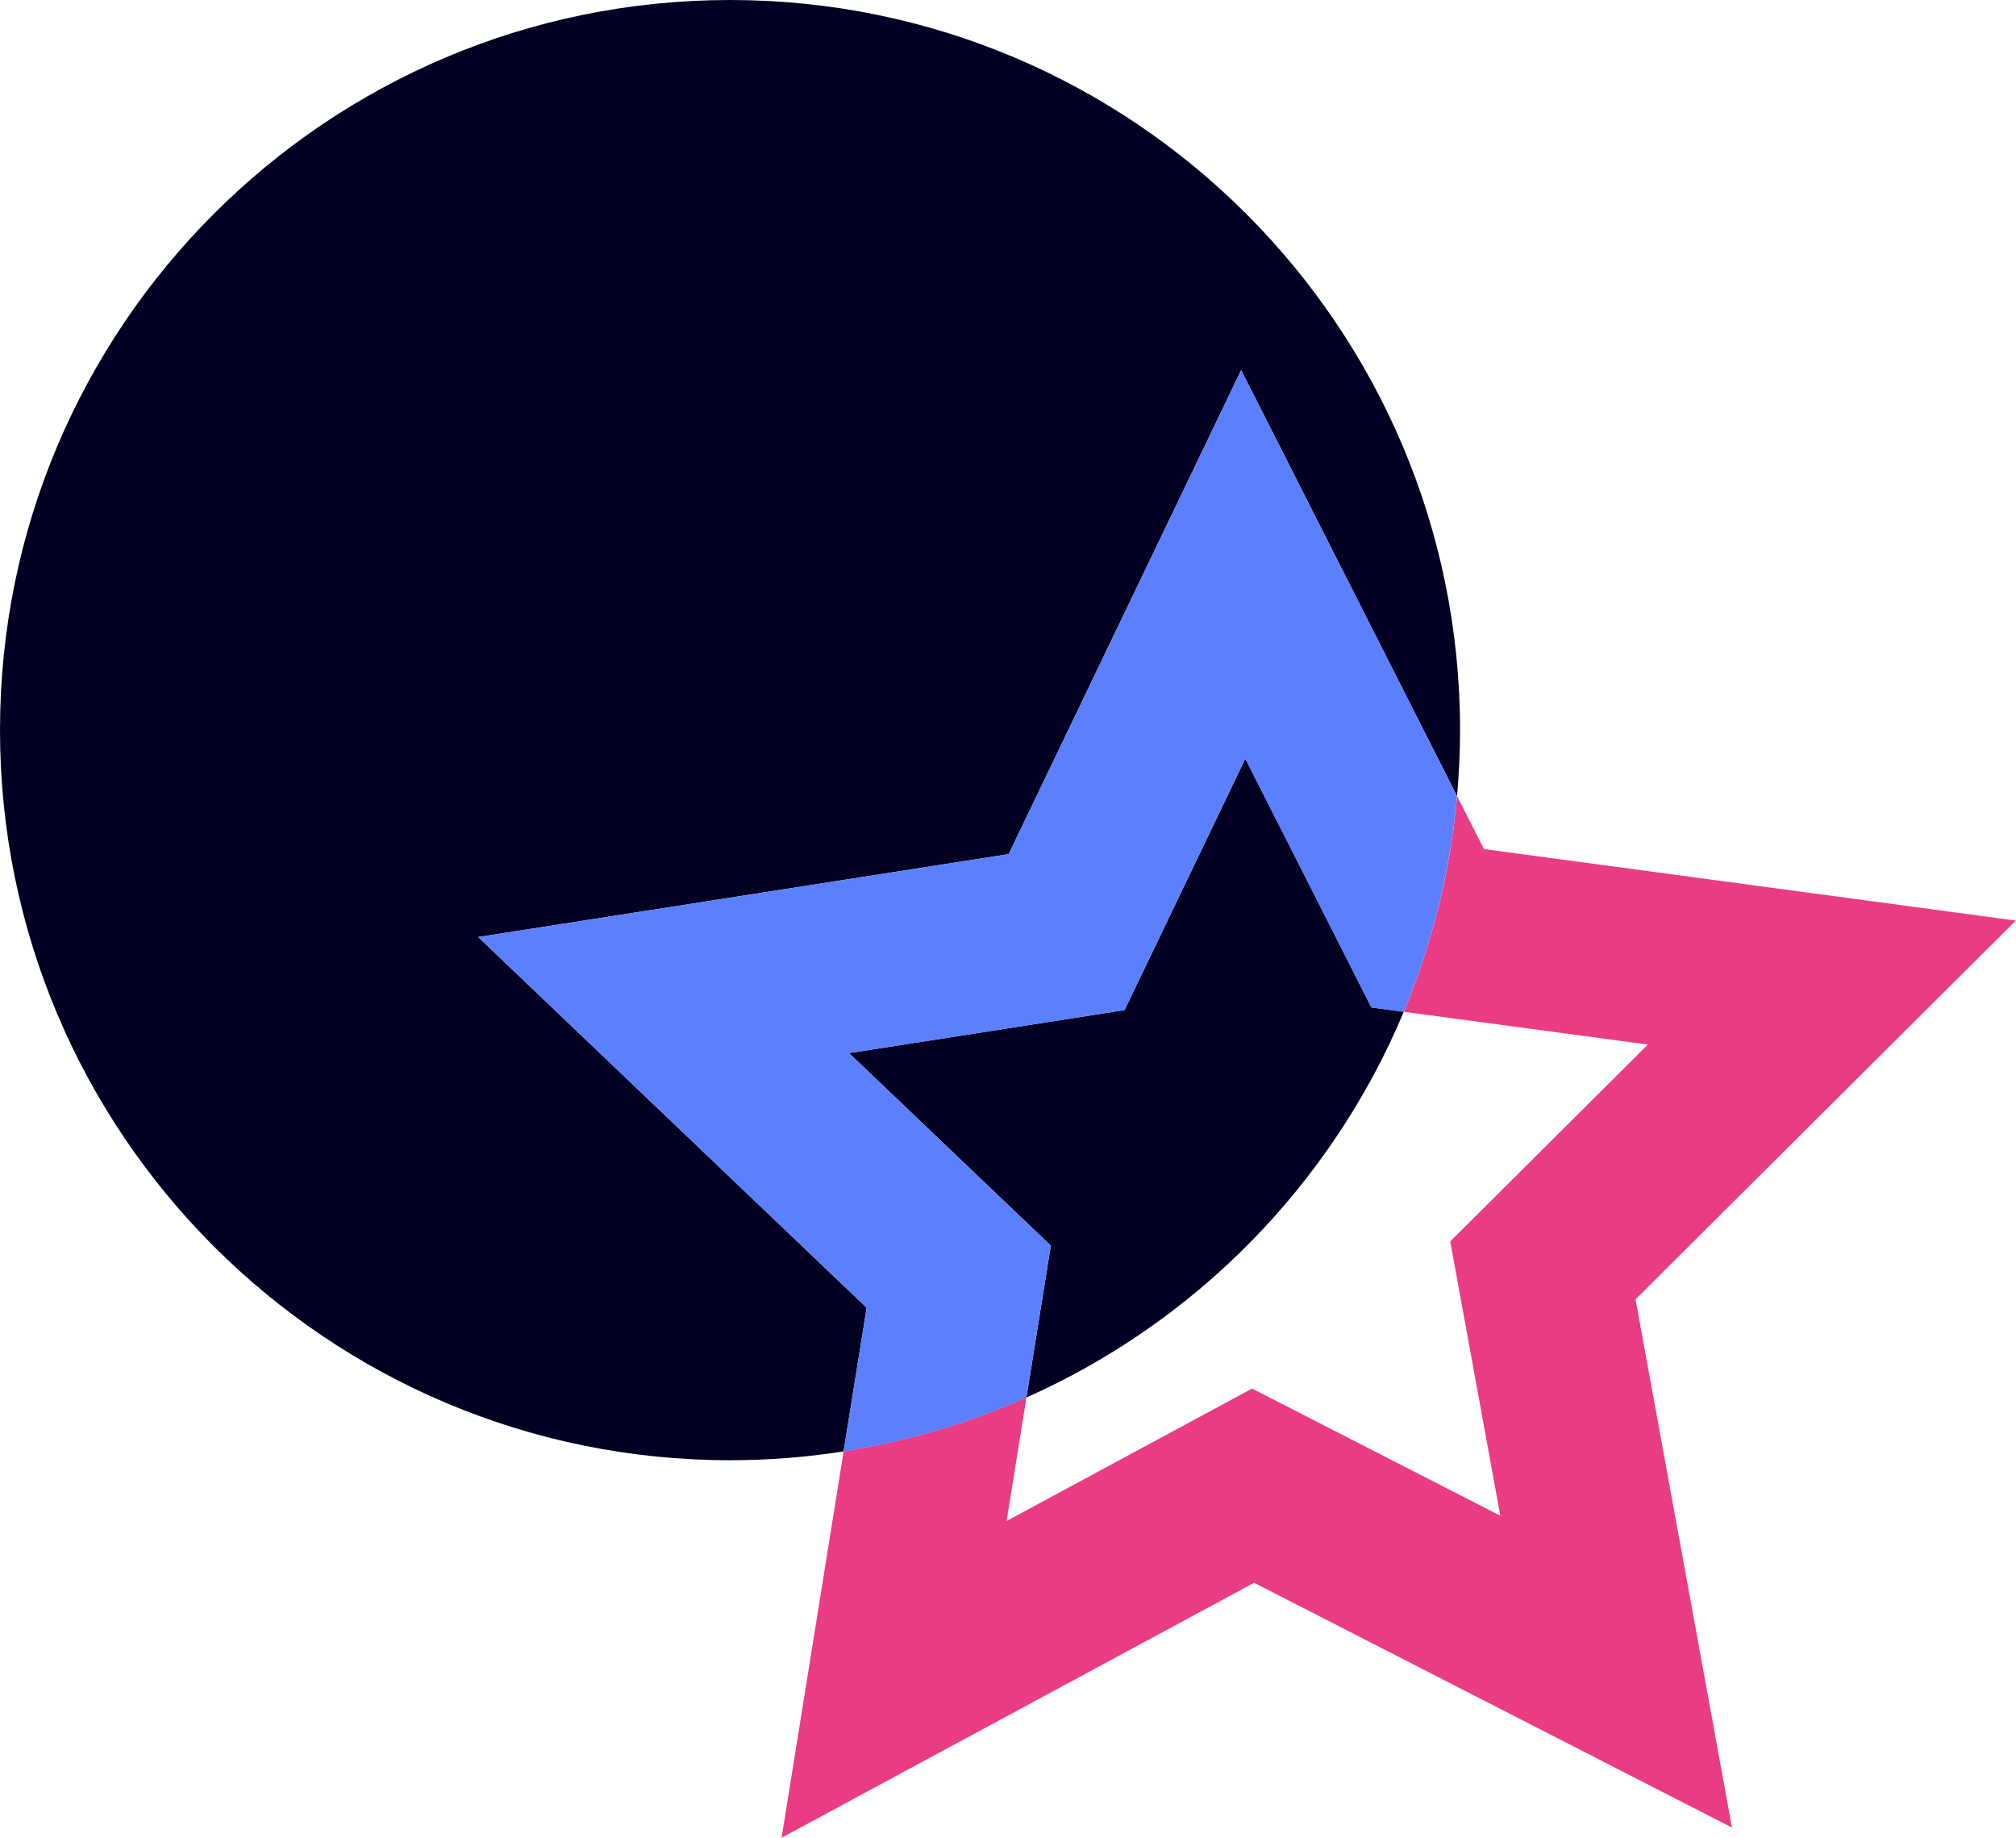
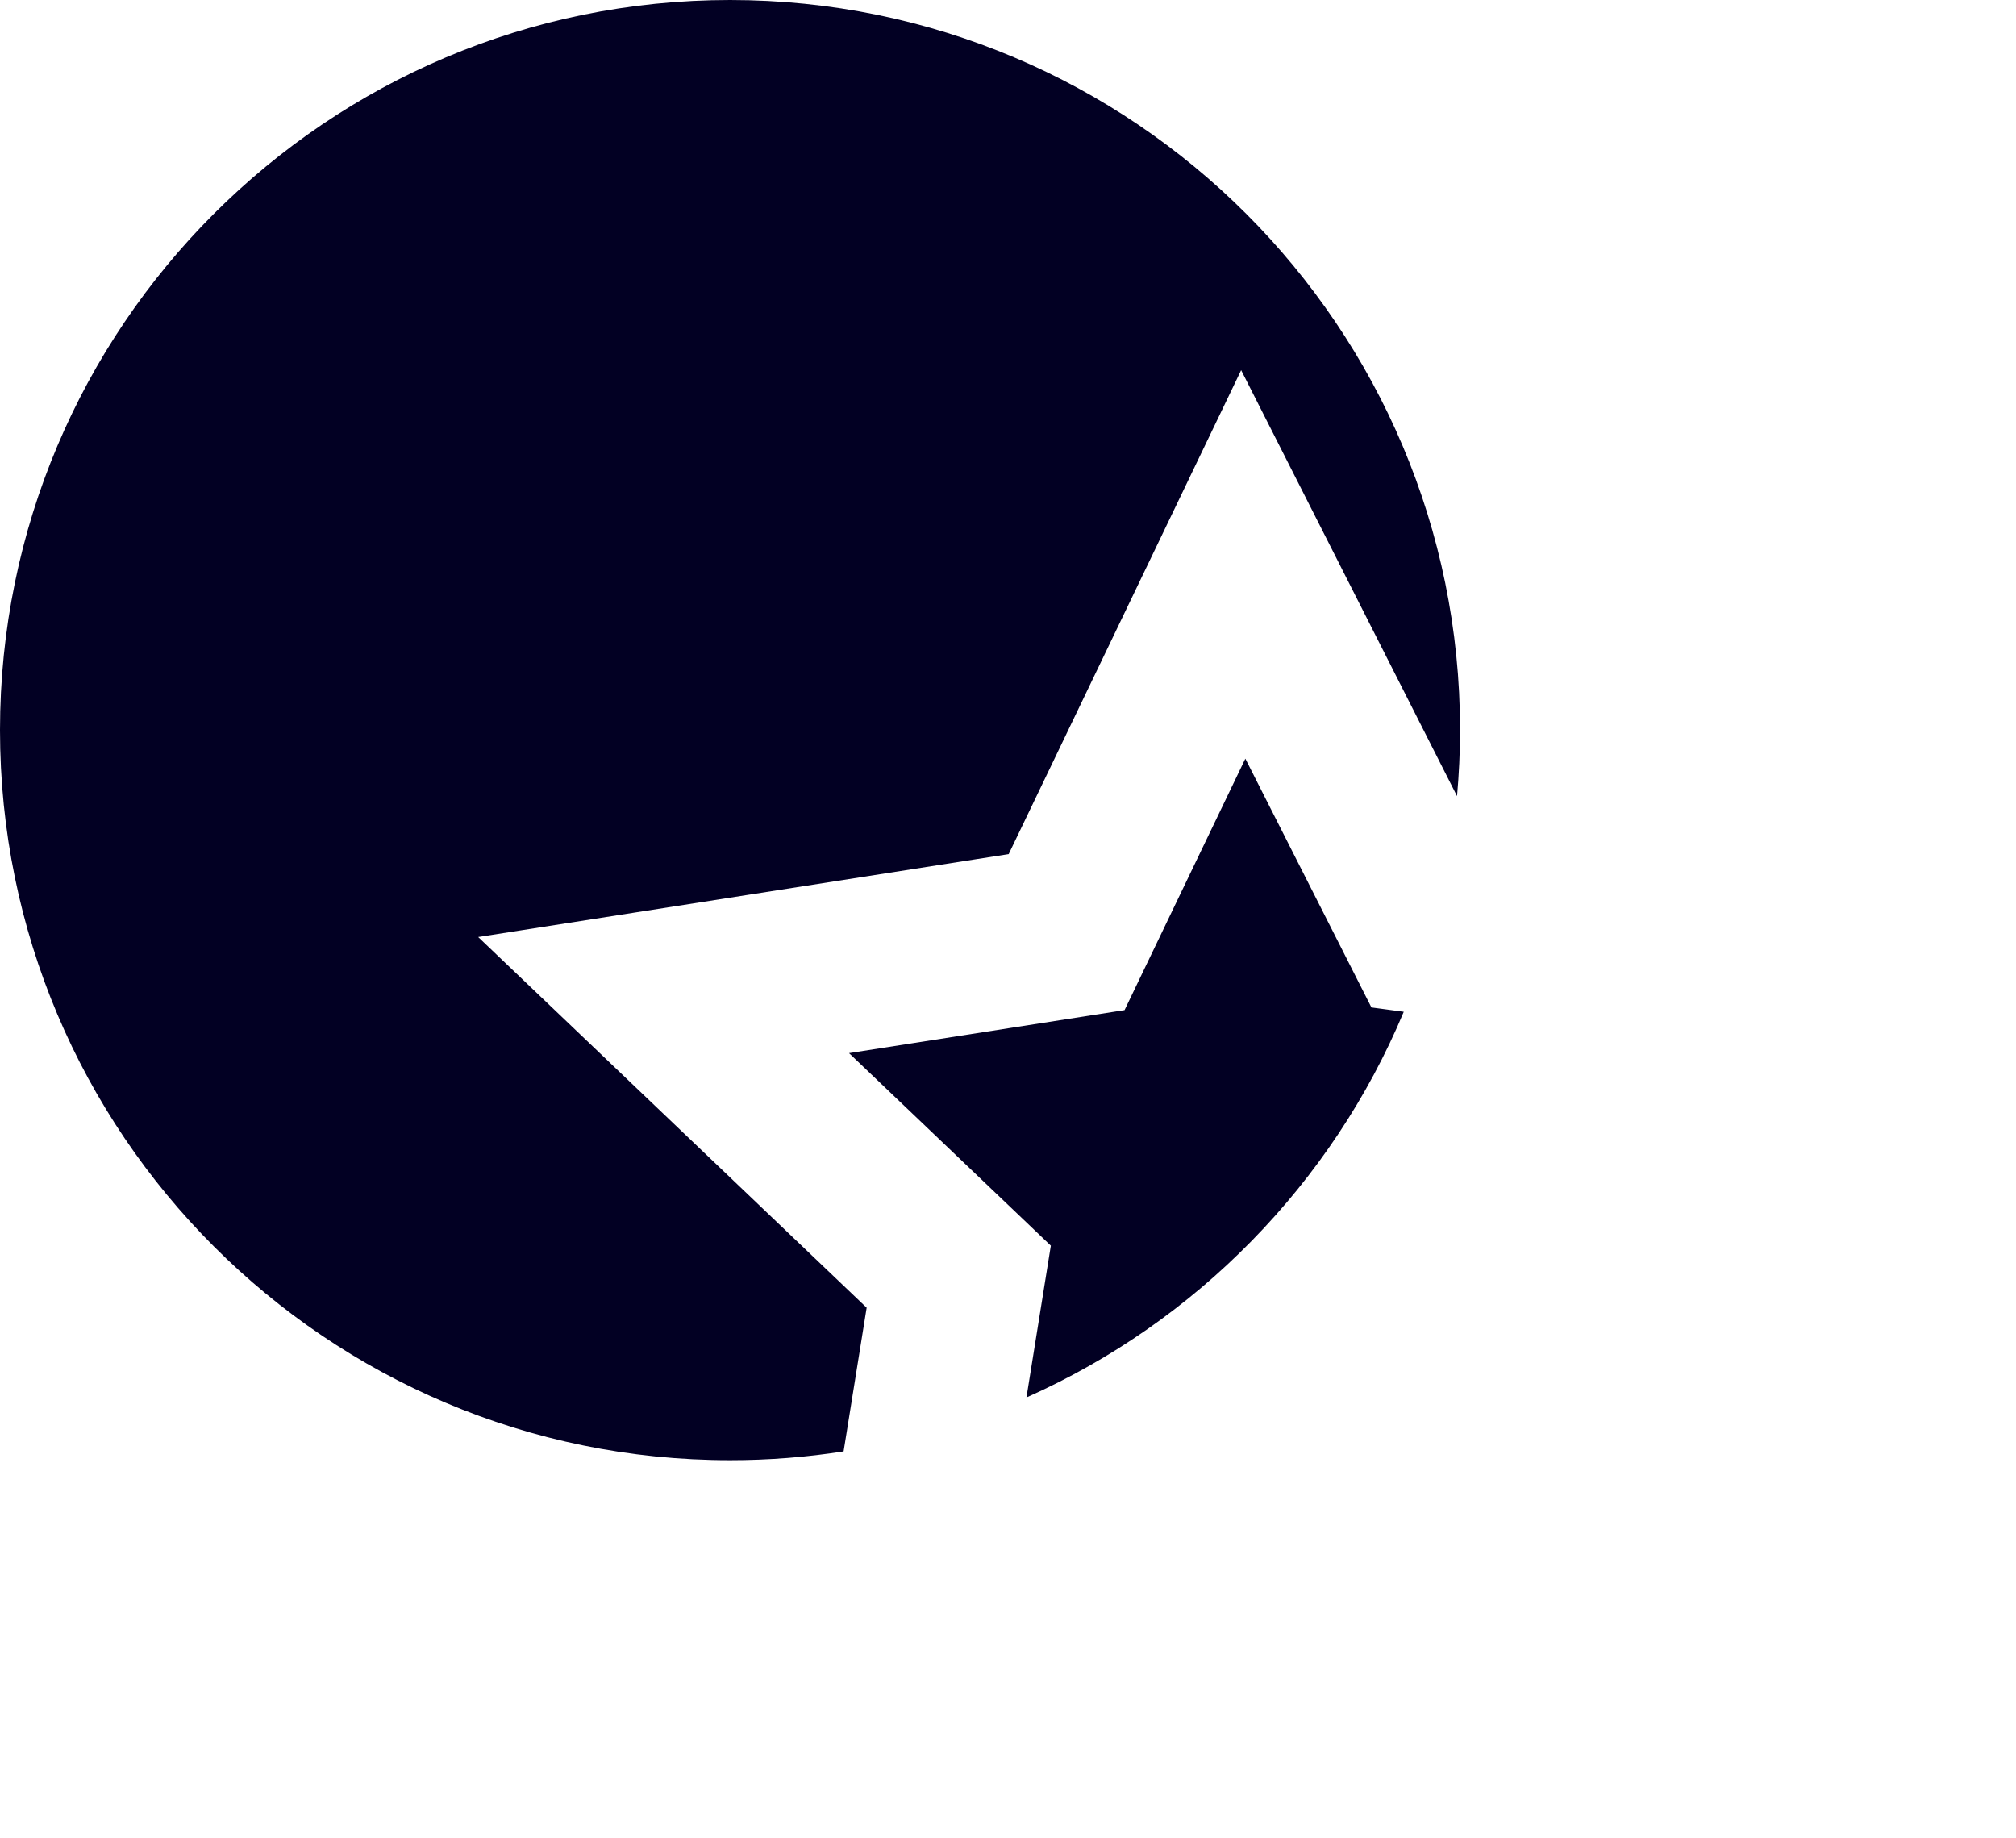
<svg xmlns="http://www.w3.org/2000/svg" id="Layer_2" data-name="Layer 2" viewBox="0 0 400.31 364.88">
  <defs>
    <style>
      .cls-1 {
        fill: none;
      }

      .cls-2 {
        fill: #020023;
      }

      .cls-3 {
        fill: #ea3b85;
      }

      .cls-4 {
        fill: #5b7fff;
      }
    </style>
  </defs>
  <g id="Layer_1-2" data-name="Layer 1">
    <g>
-       <path class="cls-1" d="M203.81,277.47l-3.94,24.54,48.74-26.29,49.29,25.25-9.94-54.47,39.24-39.08-48.47-6.51c-14.27,34.1-41.2,61.58-74.92,76.58v-.02Z" />
      <path class="cls-2" d="M247.28,150.63l-23.98,49.92-54.71,8.54,40.07,38.23-4.84,30.14c33.72-15,60.65-42.48,74.92-76.58l-6.42-.86-25.04-49.4h0Z" />
      <path class="cls-2" d="M94.96,186.04l105.33-16.46,46.16-96.09,42.87,84.58c.38-4.32.6-8.69.6-13.1C289.92,64.9,225.02,0,144.96,0S0,64.9,0,144.96s64.9,144.96,144.96,144.96c7.67,0,15.2-.6,22.55-1.75l4.58-28.53-77.13-73.59h0Z" />
-       <path class="cls-3" d="M400.31,182.78l-105.65-14.2-5.33-10.52c-1.35,15.06-4.99,29.45-10.59,42.82l48.47,6.51-39.24,39.08,9.94,54.47-49.29-25.25-48.74,26.29,3.94-24.54c-11.4,5.07-23.58,8.71-36.3,10.7l-12.32,76.73,93.82-50.62,94.89,48.6-19.15-104.88,75.54-75.22v.02Z" />
-       <path class="cls-4" d="M208.65,247.33l-40.07-38.23,54.71-8.54,23.98-49.92,25.04,49.4,6.42.86c5.6-13.38,9.24-27.77,10.59-42.82l-42.87-84.58-46.16,96.09-105.33,16.46,77.13,73.59-4.58,28.53c12.73-1.99,24.9-5.63,36.3-10.7l4.84-30.14h0Z" />
    </g>
  </g>
</svg>